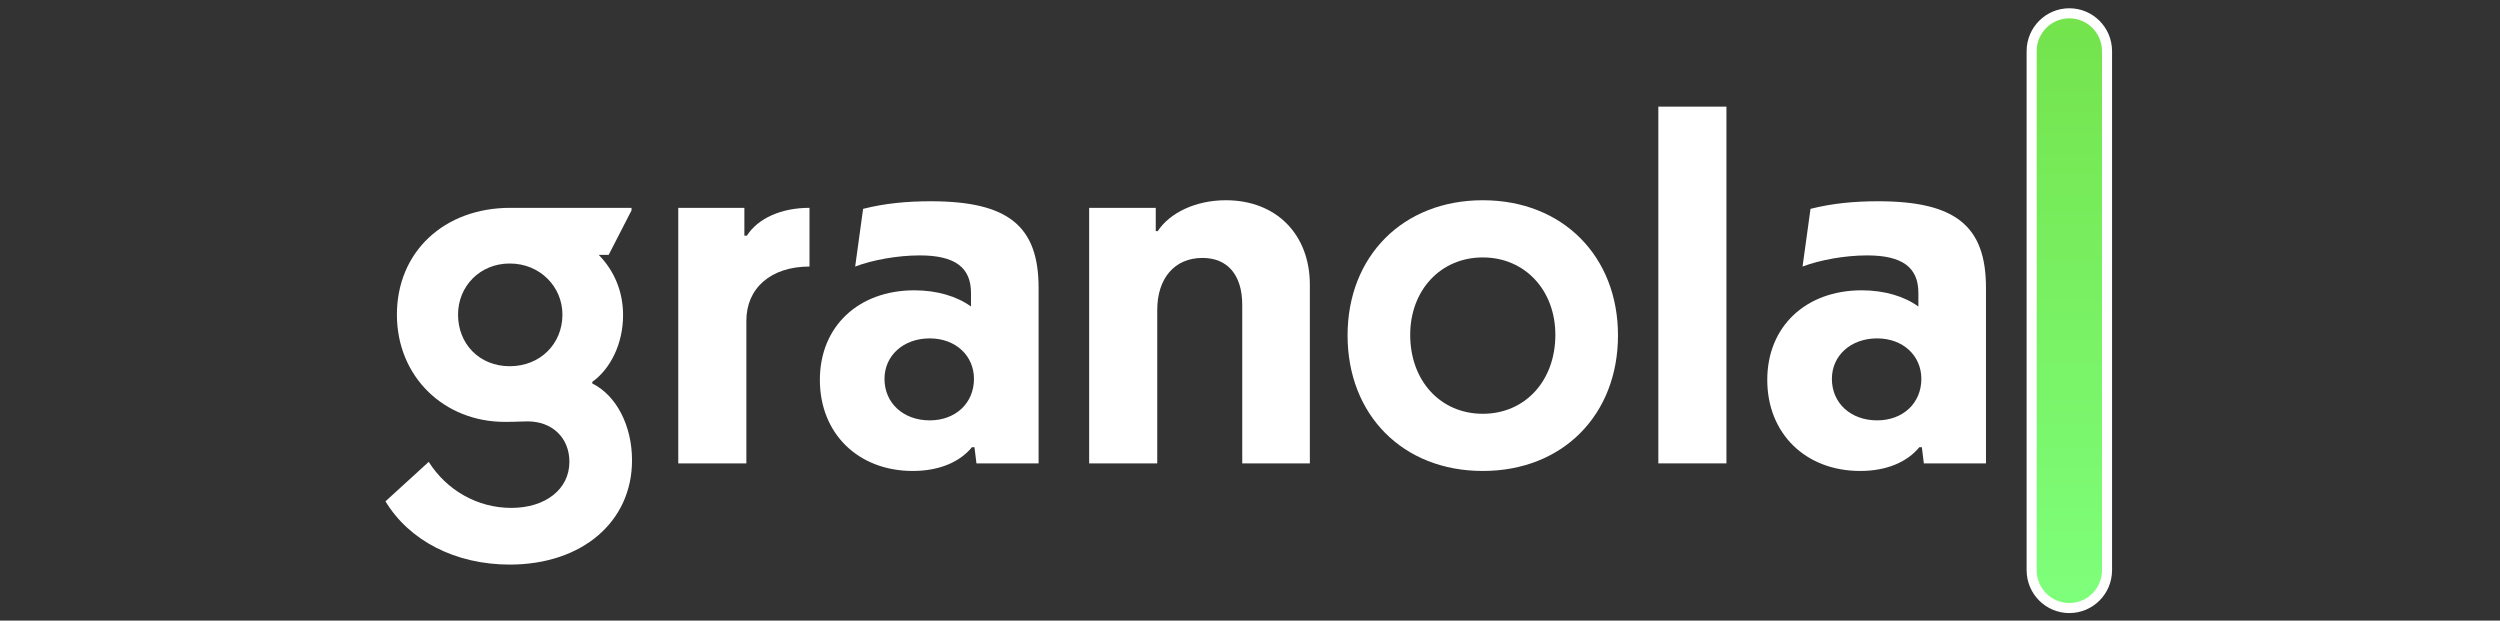
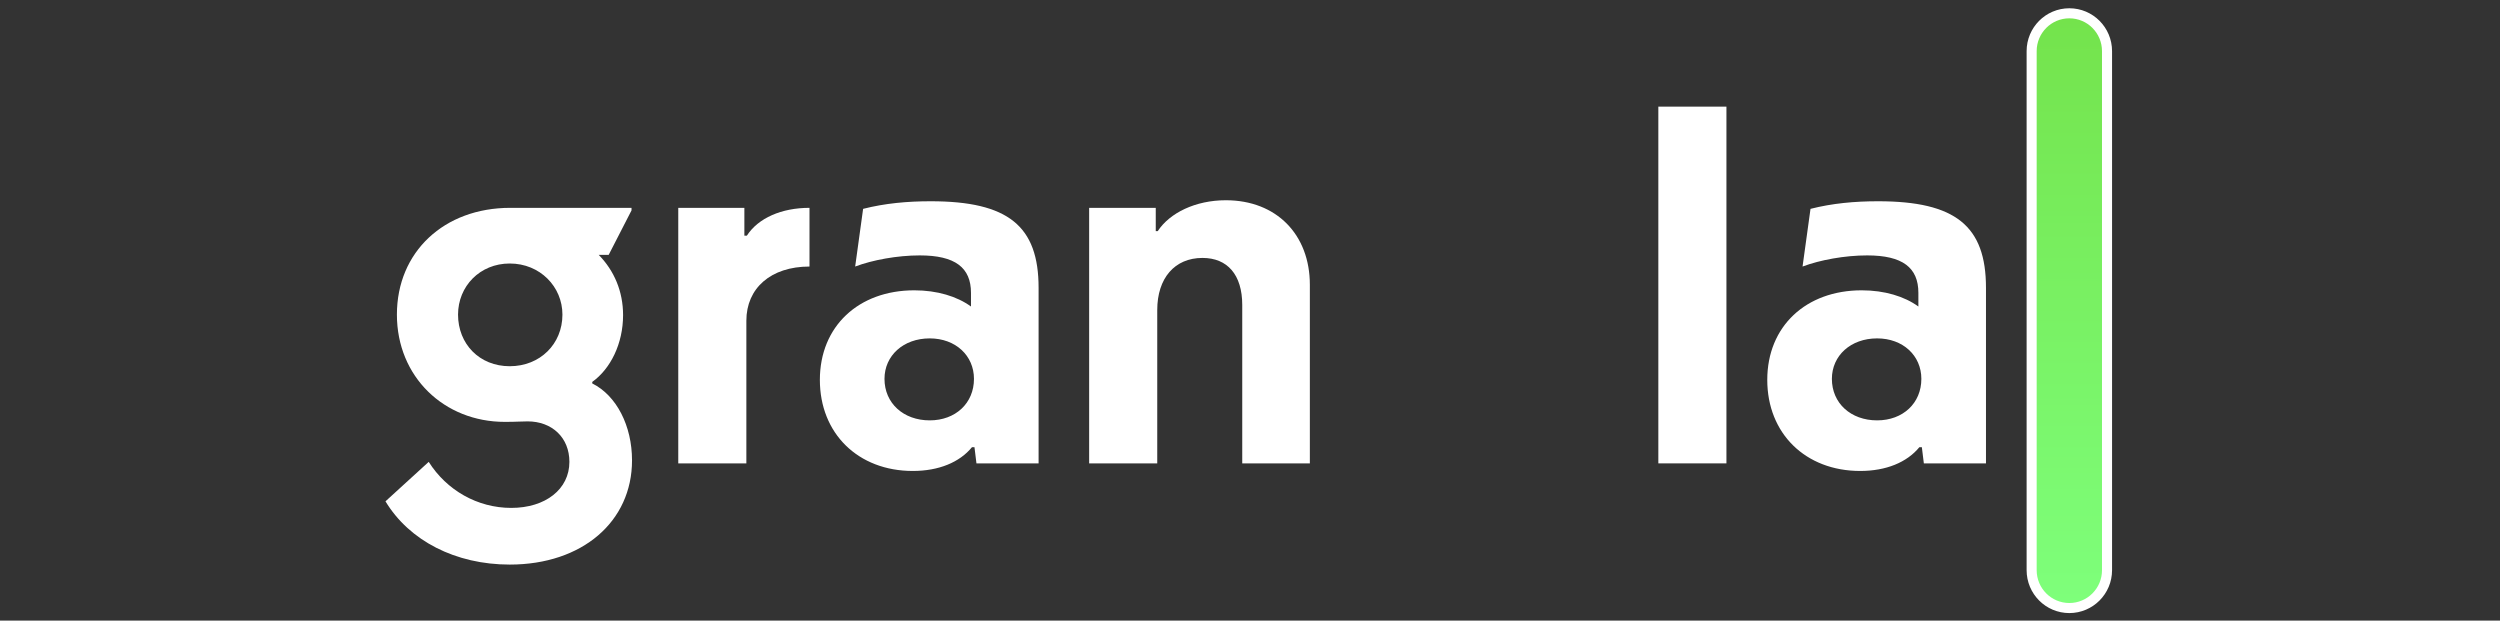
<svg xmlns="http://www.w3.org/2000/svg" width="286" height="71" viewBox="0 0 286 71" fill="none">
  <rect x="0" y="0" width="286" height="71" fill="#333333" stroke="none" />
  <g clip-path="url(#clip0_685_788)">
    <path d="M57.746 48.263C59.167 48.263 59.509 48.206 60.362 48.206C63.148 48.206 65.139 50.058 65.139 52.837C65.139 55.962 62.409 58.104 58.485 58.104C54.618 58.104 51.092 56.078 49.045 52.837L44.098 57.352C46.827 61.867 52.116 64.588 58.315 64.588C66.617 64.588 72.304 59.667 72.304 52.663C72.304 48.727 70.541 45.253 67.754 43.864V43.69C69.859 42.185 71.28 39.291 71.28 36.049C71.28 33.328 70.257 30.955 68.494 29.16H69.631L72.247 24.066V23.777H58.371C50.808 23.777 45.406 28.813 45.406 35.991C45.406 43.111 50.808 48.263 57.746 48.263ZM52.4 35.991C52.4 32.749 54.903 30.145 58.315 30.145C61.783 30.145 64.342 32.807 64.342 35.991C64.342 39.349 61.783 41.896 58.315 41.896C54.846 41.896 52.4 39.349 52.4 35.991Z" fill="white" />
    <path d="M92.606 23.777C89.421 23.777 86.748 24.935 85.44 26.961H85.156V23.777H77.593V53.01H85.384V36.686C85.384 32.981 88.17 30.492 92.606 30.492V23.777Z" fill="white" />
    <path d="M111.479 51.158L111.706 53.01H118.815V32.923C118.815 25.861 115.346 23.024 106.474 23.024C103.802 23.024 101.243 23.256 98.74 23.892L97.831 30.492C99.821 29.739 102.664 29.218 105.223 29.218C109.261 29.218 111.081 30.607 111.081 33.502V35.065C109.488 33.907 107.214 33.212 104.598 33.212C98.229 33.212 93.793 37.322 93.793 43.459C93.793 49.595 98.172 53.878 104.427 53.878C107.384 53.878 109.773 52.894 111.194 51.158H111.479ZM101.186 43.343C101.186 40.68 103.347 38.712 106.361 38.712C109.318 38.712 111.422 40.68 111.422 43.343C111.422 46.121 109.318 48.09 106.361 48.09C103.347 48.09 101.186 46.121 101.186 43.343Z" fill="white" />
    <path d="M149.847 53.01V32.575C149.847 26.845 146.037 22.908 140.236 22.908C136.768 22.908 133.811 24.355 132.446 26.439H132.218V23.777H124.598V53.01H132.389V35.47C132.389 31.823 134.379 29.507 137.564 29.507C140.407 29.507 142.113 31.418 142.113 34.891V53.01H149.847Z" fill="white" />
-     <path d="M154.162 38.364C154.162 47.453 160.474 53.878 169.63 53.878C178.785 53.878 185.098 47.453 185.098 38.364C185.098 29.334 178.785 22.908 169.63 22.908C160.474 22.908 154.162 29.334 154.162 38.364ZM161.327 38.306C161.327 33.212 164.796 29.45 169.63 29.45C174.463 29.45 177.933 33.212 177.933 38.306C177.933 43.574 174.463 47.337 169.63 47.337C164.796 47.337 161.327 43.574 161.327 38.306Z" fill="white" />
    <path d="M197.504 12.199H189.714V53.01H197.504V12.199Z" fill="white" />
    <path d="M219.86 51.158L220.088 53.01H227.196V32.923C227.196 25.861 223.728 23.024 214.856 23.024C212.184 23.024 209.625 23.256 207.122 23.892L206.212 30.492C208.203 29.739 211.046 29.218 213.605 29.218C217.643 29.218 219.463 30.607 219.463 33.502V35.065C217.87 33.907 215.595 33.212 212.979 33.212C206.611 33.212 202.175 37.322 202.175 43.459C202.175 49.595 206.554 53.878 212.809 53.878C215.766 53.878 218.155 52.894 219.576 51.158H219.86ZM209.568 43.343C209.568 40.68 211.728 38.712 214.742 38.712C217.7 38.712 219.803 40.68 219.803 43.343C219.803 46.121 217.7 48.09 214.742 48.09C211.728 48.09 209.568 46.121 209.568 43.343Z" fill="white" />
    <path d="M236.732 1.521H236.732C234.351 1.521 232.42 3.459 232.42 5.851V65.229C232.42 67.621 234.351 69.56 236.732 69.56C239.114 69.56 241.044 67.621 241.044 65.229V5.851C241.044 3.459 239.114 1.521 236.732 1.521Z" fill="url(#paint0_linear_685_788)" stroke="white" stroke-width="1.151" />
  </g>
  <defs>
    <linearGradient id="paint0_linear_685_788" x1="236.732" y1="1.986" x2="236.732" y2="69.094" gradientUnits="userSpaceOnUse">
      <stop stop-color="#74E34C" />
      <stop offset="1" stop-color="#7EFF7B" />
    </linearGradient>
    <clipPath id="clip0_685_788">
      <rect width="197.806" height="69.766" fill="white" transform="translate(44.098 0.617)" />
    </clipPath>
  </defs>
</svg>